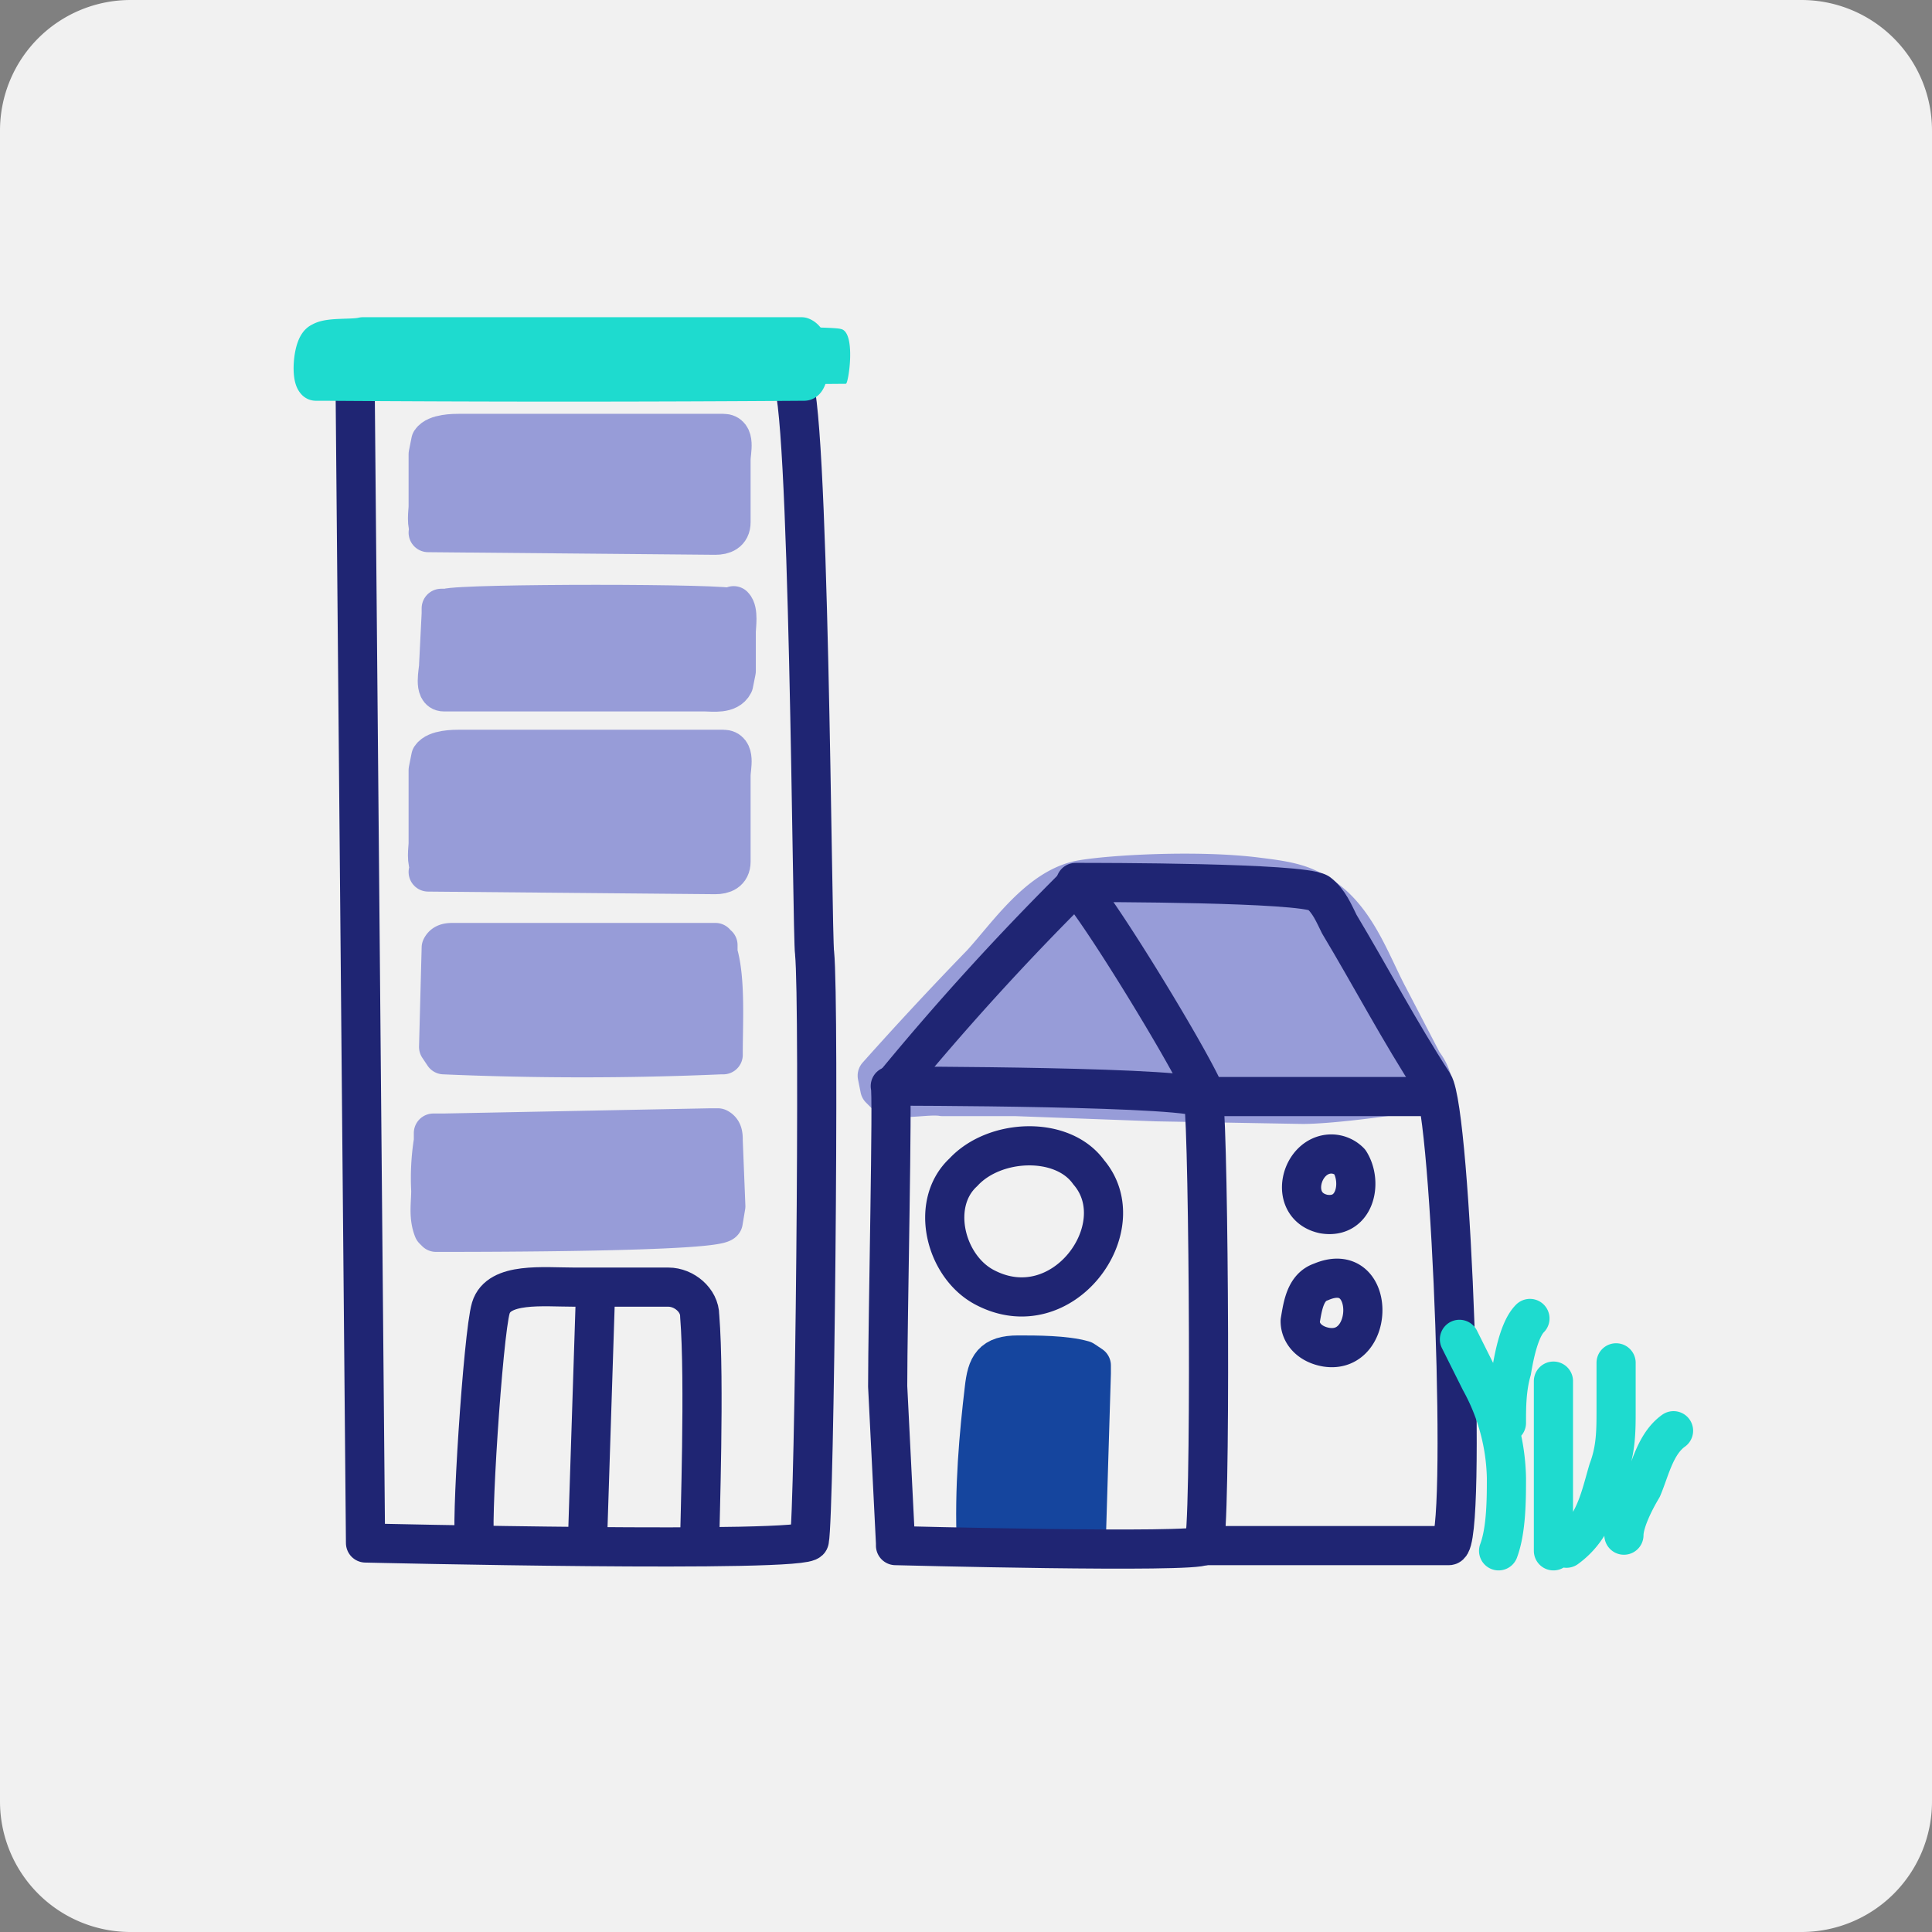
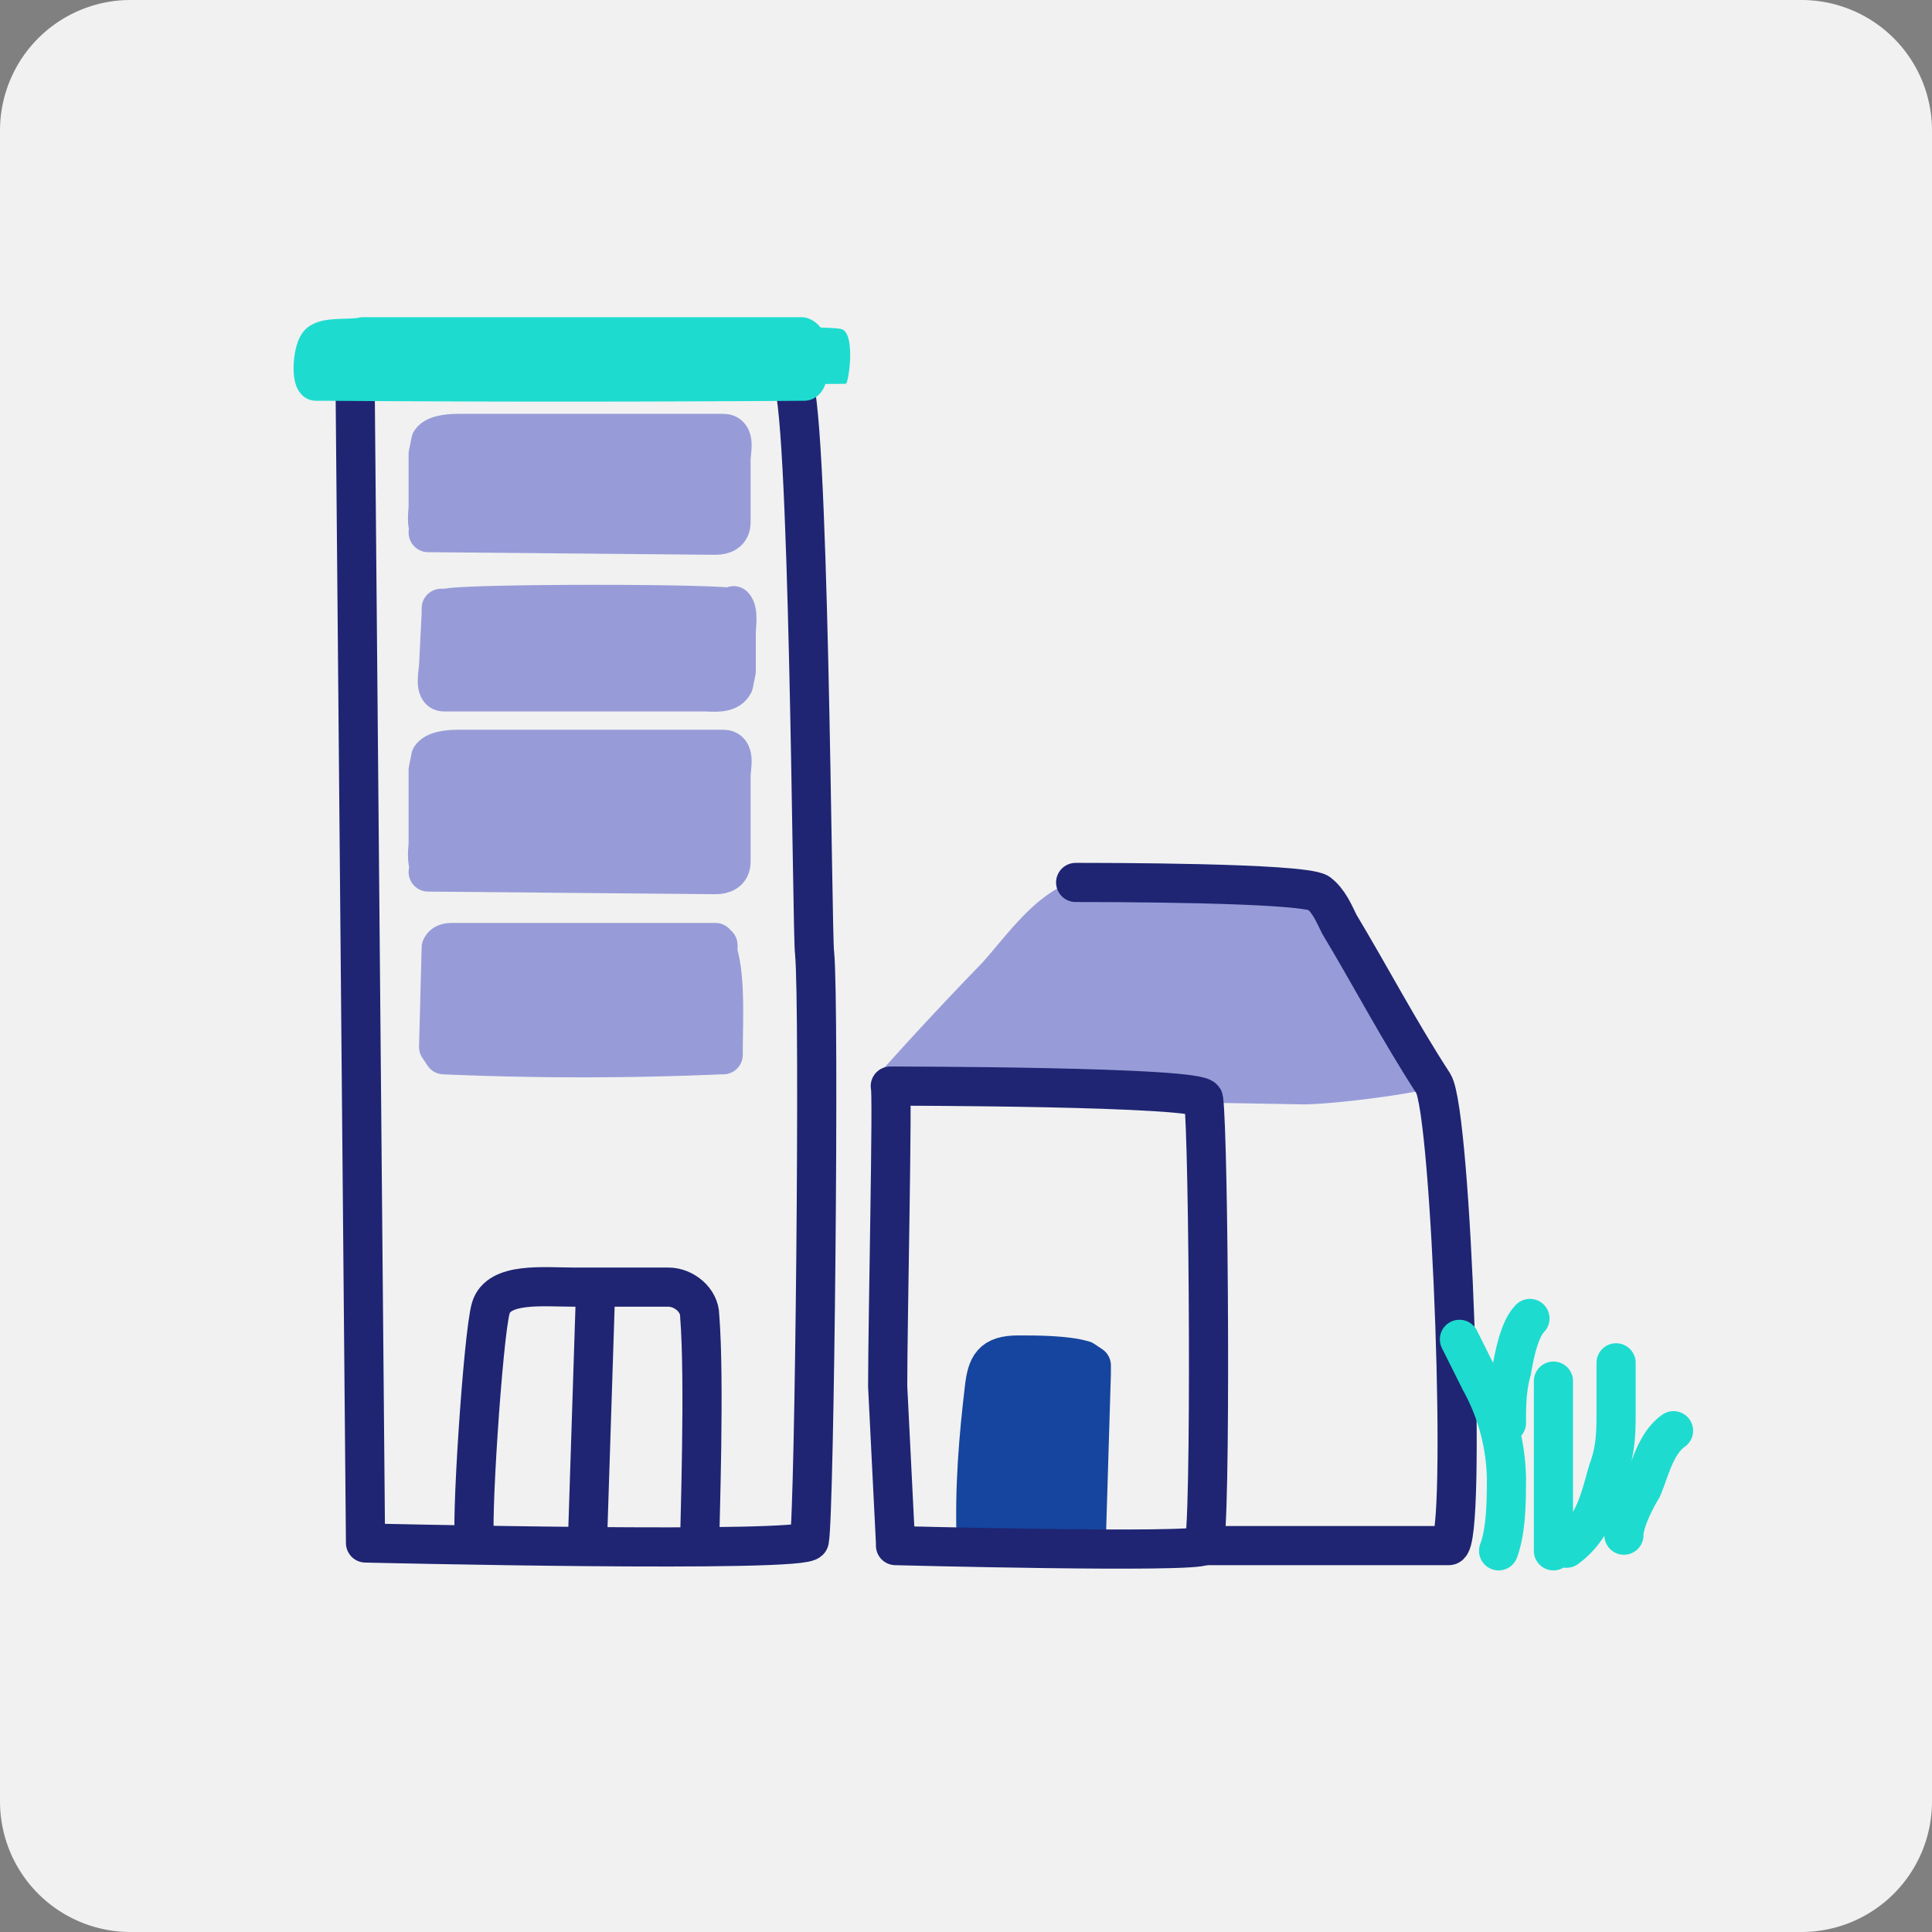
<svg xmlns="http://www.w3.org/2000/svg" fill="none" viewBox="0 0 74 74">
  <rect x="0" y="0" width="74" height="74" fill="#808080" stroke="none" />
  <path d="M1 5a4 4 0 0 1 4-4h64a4 4 0 0 1 4 4v64a4 4 0 0 1-4 4H5a4 4 0 0 1-4-4V5Z" fill="#F1F1F1" />
  <path d="M1 5a4 4 0 0 1 4-4h64a4 4 0 0 1 4 4v64a4 4 0 0 1-4 4H5a4 4 0 0 1-4-4V5Z" stroke="#F1F1F1" stroke-width="2" />
  <path fill-rule="evenodd" clip-rule="evenodd" d="M16.5 20.4c-.2-.3-.1-.8-.1-1v-2l.1-.5c.2-.3.9-.3 1.1-.3h10.1c.5 0 .3.7.3 1V20c0 .4-.3.5-.6.5l-11-.1Z" fill="#979CD8" />
  <path clip-rule="evenodd" d="M16.5 20.4s0 0 0 0c-.2-.3-.1-.8-.1-1v-2l.1-.5c.2-.3.9-.3 1.1-.3h10.1c.5 0 .3.7.3 1V20c0 .4-.3.5-.6.5l-11-.1Z" stroke="#979CD8" stroke-width="1.5" stroke-linecap="round" stroke-linejoin="round" />
  <path fill-rule="evenodd" clip-rule="evenodd" d="M28.1 23.2c.2.2.1.8.1 1v1.5l-.1.5c-.2.4-.8.3-1.1.3H17c-.4 0-.2-.8-.2-1l.1-2v-.2h.2c.6-.2 11-.2 11 0Z" fill="#979CD8" />
  <path clip-rule="evenodd" d="M28.1 23.2s0 0 0 0c.2.2.1.8.1 1v1.5l-.1.5c-.2.4-.8.3-1.1.3H17c-.4 0-.2-.8-.2-1l.1-2v-.2h.2c.6-.2 11-.2 11 0Z" stroke="#979CD8" stroke-width="1.5" stroke-linecap="round" stroke-linejoin="round" />
  <path fill-rule="evenodd" clip-rule="evenodd" d="M16.5 33.3c-.2-.3-.1-.8-.1-1v-2.8l.1-.5c.2-.3.9-.3 1.1-.3h10.1c.5 0 .3.7.3 1V33c0 .4-.3.5-.6.5l-11-.1Z" fill="#979CD8" />
  <path clip-rule="evenodd" d="M16.5 33.3s0 0 0 0c-.2-.3-.1-.8-.1-1v-2.8l.1-.5c.2-.3.9-.3 1.1-.3h10.1c.5 0 .3.7.3 1V33c0 .4-.3.5-.6.5l-11-.1Z" stroke="#979CD8" stroke-width="1.5" stroke-linecap="round" stroke-linejoin="round" />
  <path fill-rule="evenodd" clip-rule="evenodd" d="M27.5 36.2v.3c.3 1 .2 2.7.2 3.8v.1h-.1a122.7 122.7 0 0 1-10.6 0l-.2-.3.1-3.8c.1-.2.3-.2.5-.2h10v.1Z" fill="#979CD8" />
  <path clip-rule="evenodd" d="M27.5 36.2v.3c.3 1 .2 2.7.2 3.8v.1h-.1a122.7 122.7 0 0 1-10.6 0l-.2-.3.1-3.8c.1-.2.3-.2.5-.2h10v.1Z" stroke="#979CD8" stroke-width="1.5" stroke-linecap="round" stroke-linejoin="round" />
-   <path fill-rule="evenodd" clip-rule="evenodd" d="M16.5 45.6c0 .5-.1 1 .1 1.5l.1.1h.2c1.4 0 10.6 0 10.8-.4l.1-.6-.1-2.5c0-.2 0-.4-.2-.5h-.3l-10.2.2h-.4v.3a9 9 0 0 0-.1 1.9Z" fill="#979CD8" />
-   <path clip-rule="evenodd" d="M16.5 45.6c0 .5-.1 1 .1 1.5l.1.1h.2c1.4 0 10.6 0 10.8-.4l.1-.6-.1-2.5c0-.2 0-.4-.2-.5h-.3l-10.2.2h-.4v.3a9 9 0 0 0-.1 1.9Z" stroke="#979CD8" stroke-width="1.5" stroke-linecap="round" stroke-linejoin="round" />
  <path clip-rule="evenodd" d="m14 59.1-.4-44.6s16-.3 16.7 0c.7.2.8 21.4.9 22 .2 2 0 21.5-.2 22.5 0 .5-17 .1-17 .1Z" stroke="#1F2573" stroke-width="1.5" stroke-linecap="round" stroke-linejoin="round" />
  <path d="M18.2 59.1c-.2-.3.3-8 .6-9s2-.8 3.2-.8h3.6c.6 0 1.2.5 1.2 1.1.2 2.5 0 8 0 8.7" stroke="#1F2573" stroke-width="1.5" stroke-linecap="round" stroke-linejoin="round" />
  <path fill-rule="evenodd" clip-rule="evenodd" d="M12.3 14.7h.3a1152.5 1152.5 0 0 0 19.8 0c.1 0 .4-2-.2-2.1-.6-.2-16.5 0-18 0-.5 0-1.4 0-1.8.2-.2.2-.4 1.6-.1 1.9Z" fill="#1EDBCF" />
  <path clip-rule="evenodd" d="M12.1 14.6h.3a1298.2 1298.2 0 0 0 18.4 0c.2 0 .4-1.5-.1-1.7H13.9c-.4.1-1.3 0-1.6.2-.3.1-.4 1.3-.2 1.5Z" stroke="#1EDBCF" stroke-width="1.5" stroke-linecap="round" stroke-linejoin="round" />
  <path d="M23 49.4c-.2.1-.2.3-.2.4l-.3 9.3" stroke="#1F2573" stroke-width="1.5" stroke-linecap="round" stroke-linejoin="round" />
  <path fill-rule="evenodd" clip-rule="evenodd" d="m41.6 59.2.2-6.6v-.3l-.3-.2c-.7-.2-1.8-.2-2.5-.2-1 0-1.2.4-1.3 1.3-.2 1.7-.4 3.8-.3 6" fill="#15459e" />
  <path d="m41.6 59.2.2-6.6v-.3l-.3-.2c-.7-.2-1.8-.2-2.5-.2-1 0-1.2.4-1.3 1.3-.2 1.7-.4 3.8-.3 6" stroke="#15459e" stroke-width="1.5" stroke-linecap="round" stroke-linejoin="round" />
  <path fill-rule="evenodd" clip-rule="evenodd" d="m33.7 41.7.2.2c.5.3 1.6 0 2.2.1h2.8l5.4.2 5.6.1c1.3 0 5-.5 5-.7a2 2 0 0 0-.4-.9l-1.3-2.5c-.7-1.3-1.3-3.2-2.8-4-.6-.4-1.4-.5-2.2-.6-2.3-.3-5.7-.1-6.8.1-1.6.3-2.8 2.1-3.8 3.2a140 140 0 0 0-4 4.3l.1.5Z" fill="#979CD8" />
-   <path clip-rule="evenodd" d="m33.7 41.7.2.2c.5.3 1.6 0 2.2.1h2.8l5.4.2 5.6.1c1.3 0 5-.5 5-.7a2 2 0 0 0-.4-.9l-1.3-2.5c-.7-1.3-1.3-3.2-2.8-4-.6-.4-1.4-.5-2.2-.6-2.3-.3-5.7-.1-6.8.1-1.6.3-2.8 2.1-3.8 3.2a140 140 0 0 0-4 4.3l.1.5Z" stroke="#979CD8" stroke-width="1.5" stroke-linecap="round" stroke-linejoin="round" />
  <path clip-rule="evenodd" d="m34.3 59.1-.3-6c0-2.5.2-11.4.1-11.5 0 0 12 0 12 .5.2 1.4.3 16.8 0 17.1-.3.3-11.8 0-11.8 0Z" stroke="#1F2573" stroke-width="1.5" stroke-linecap="round" stroke-linejoin="round" />
-   <path d="M34.2 41.6a103.4 103.4 0 0 1 7-7.7c.7.6 4.5 6.8 5 8.1H55" stroke="#1F2573" stroke-width="1.5" stroke-linecap="round" stroke-linejoin="round" />
  <path d="M41.2 33.8c1 0 8.6 0 9.3.4.4.3.6.8.8 1.2 1.2 2 2.3 4.1 3.6 6.1.7 1.1 1.3 17.6.6 17.7h-9.4" stroke="#1F2573" stroke-width="1.5" stroke-linecap="round" stroke-linejoin="round" />
-   <path clip-rule="evenodd" d="M37.7 49.3c3 1.6 5.8-2.3 4-4.4-1-1.4-3.6-1.3-4.8 0-1.3 1.2-.7 3.6.8 4.4ZM50.7 46.5c1.2.2 1.5-1.2 1-2a1 1 0 0 0-.7-.3c-1.2 0-1.7 2-.3 2.3ZM50.8 51.6c1.9.3 1.9-3.4-.2-2.5-.6.2-.7.9-.8 1.5 0 .5.4.9 1 1Z" stroke="#1F2573" stroke-width="1.5" stroke-linecap="round" stroke-linejoin="round" />
  <path d="M57.4 59.4c.3-.8.3-2 .3-2.8a8 8 0 0 0-1-3.7l-.8-1.6M57.7 54.5c0-.6 0-1.3.2-2 .1-.6.3-1.6.7-2M60 59.3c1.1-.8 1.3-2 1.6-3 .3-.8.3-1.5.3-2.3v-1.8M59.5 59.4v-6.5M62.2 58.8c0-.5.4-1.3.7-1.8.3-.7.5-1.7 1.2-2.2" stroke="#1EDBCF" stroke-width="1.5" stroke-linecap="round" stroke-linejoin="round" />
</svg>